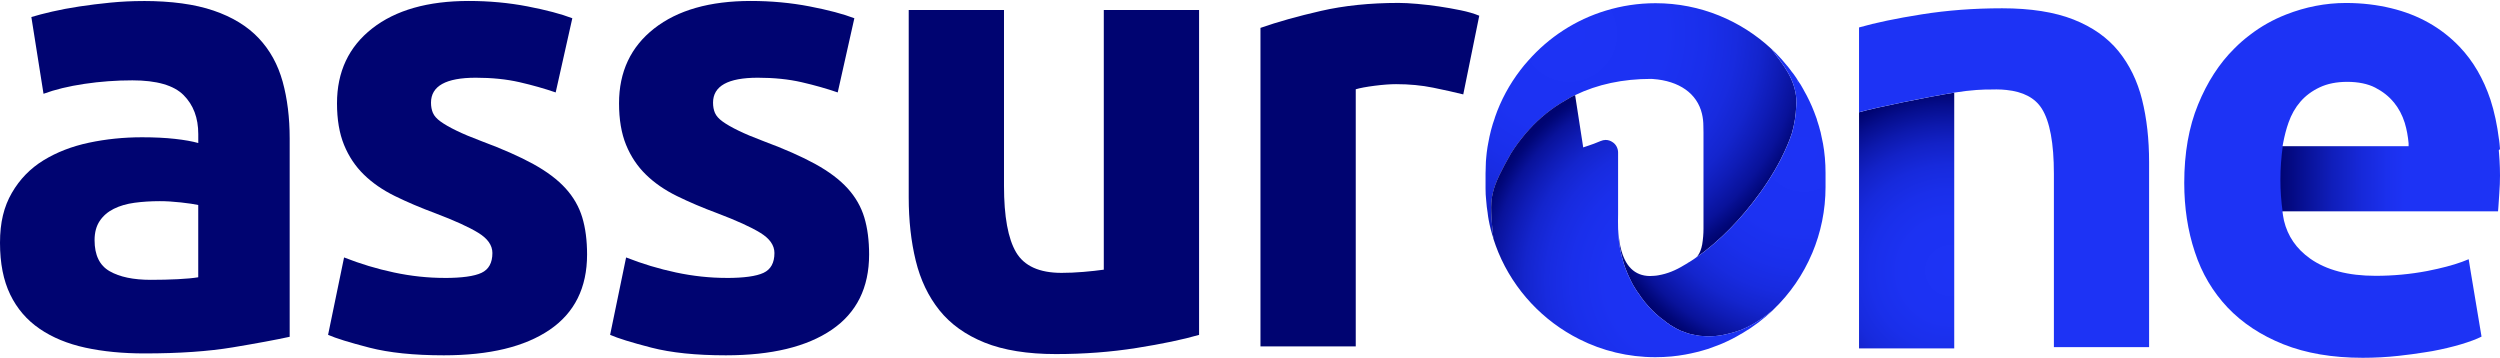
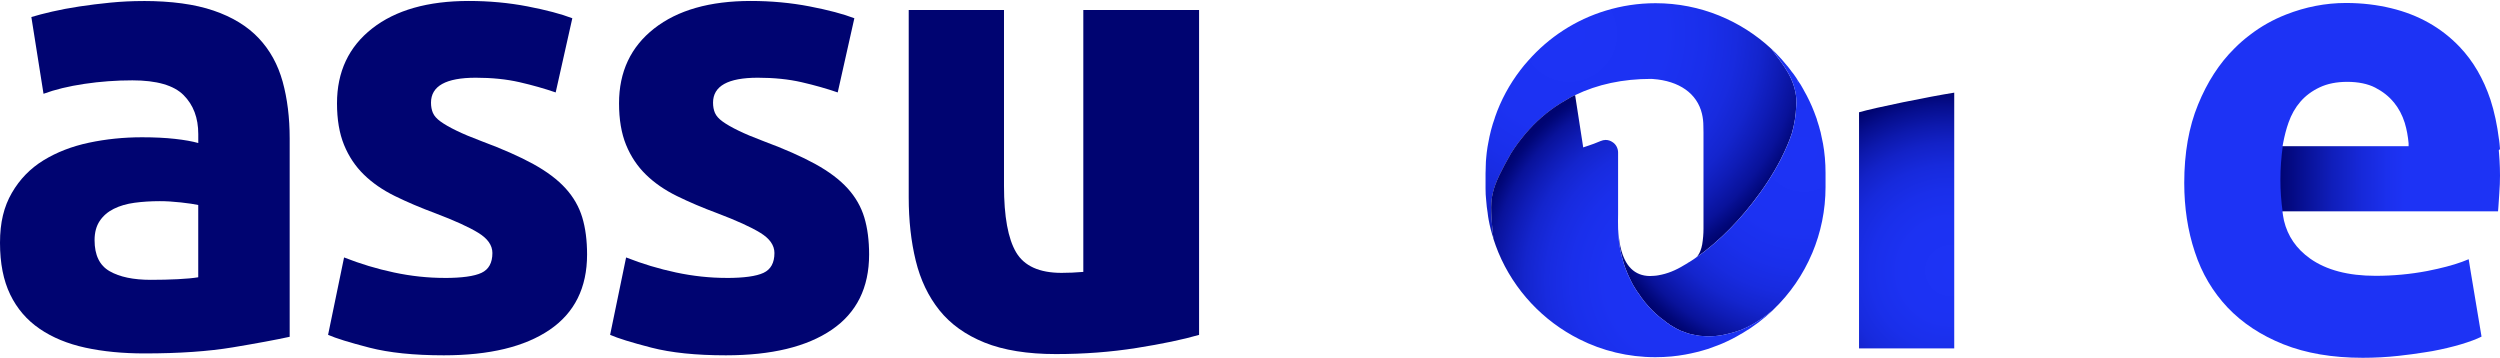
<svg xmlns="http://www.w3.org/2000/svg" width="768" height="110" viewBox="0 0 768 110" fill="none">
  <path d="M571.093 34.492V107.022H600.341V28.463C592.489 29.708 576.063 33.05 571.093 34.492Z" fill="url(#paint0_radial_1839_723)" />
-   <path d="M658.051 30.625C656.61 24.87 654.185 19.9 650.789 15.707C647.381 11.524 642.772 8.28 636.951 5.986C631.13 3.704 623.823 2.546 615.064 2.546C606.305 2.546 598.179 3.168 590.326 4.413C582.474 5.659 576.063 7.002 571.093 8.433V34.481C576.063 33.039 592.489 29.697 600.341 28.452C605.584 27.622 609.254 27.447 612.355 27.491C612.661 27.491 612.989 27.469 613.295 27.469C614.376 27.469 615.381 27.535 616.353 27.633C621.497 28.157 625.134 30.058 627.231 33.356C629.71 37.288 630.955 43.961 630.955 53.375V106.629H660.203V49.837C660.203 42.77 659.482 36.359 658.041 30.604L658.051 30.625Z" fill="#1D33F5" />
  <path d="M43.992 0.307C52.642 0.307 59.84 1.29 65.606 3.256C71.373 5.222 75.982 8.039 79.455 11.709C82.928 15.379 85.375 19.835 86.827 25.066C88.269 30.309 88.99 36.141 88.99 42.552V103.462C84.796 104.379 78.975 105.461 71.504 106.706C64.045 107.951 55.002 108.573 44.397 108.573C37.712 108.573 31.651 107.984 26.223 106.804C20.784 105.624 16.109 103.691 12.178 101.005C8.246 98.318 5.231 94.812 3.145 90.498C1.048 86.173 0 80.876 0 74.585C0 68.294 1.212 63.456 3.637 59.262C6.062 55.068 9.305 51.737 13.368 49.247C17.431 46.757 22.073 44.955 27.315 43.841C32.547 42.727 37.986 42.17 43.621 42.17C47.422 42.17 50.797 42.334 53.734 42.661C56.683 42.989 59.064 43.415 60.91 43.939V41.187C60.91 36.206 59.403 32.22 56.389 29.206C53.374 26.191 48.132 24.684 40.672 24.684C35.692 24.684 30.777 25.044 25.939 25.765C21.09 26.486 16.896 27.502 13.368 28.812L9.633 5.233C11.337 4.708 13.466 4.151 16.022 3.562C18.578 2.972 21.363 2.448 24.377 1.989C27.392 1.53 30.57 1.137 33.901 0.809C37.243 0.482 40.607 0.318 44.014 0.318L43.992 0.307ZM46.352 85.966C49.235 85.966 51.987 85.9 54.608 85.769C57.23 85.638 59.326 85.441 60.899 85.179V62.975C59.72 62.713 57.95 62.451 55.591 62.189C53.232 61.927 51.07 61.796 49.104 61.796C46.352 61.796 43.763 61.96 41.339 62.287C38.914 62.615 36.784 63.237 34.949 64.155C33.114 65.072 31.673 66.317 30.624 67.89C29.576 69.463 29.052 71.429 29.052 73.788C29.052 78.375 30.592 81.542 33.672 83.311C36.751 85.081 40.967 85.966 46.341 85.966H46.352Z" fill="#000471" />
  <path d="M136.532 85.387C141.894 85.387 145.695 84.862 147.923 83.814C150.151 82.765 151.265 80.734 151.265 77.72C151.265 75.361 149.823 73.296 146.94 71.527C144.057 69.758 139.666 67.759 133.779 65.531C129.192 63.827 125.042 62.058 121.307 60.223C117.572 58.388 114.393 56.193 111.783 53.637C109.162 51.082 107.131 48.035 105.689 44.507C104.247 40.968 103.526 36.72 103.526 31.739C103.526 22.052 107.131 14.385 114.328 8.749C121.525 3.114 131.42 0.296 143.991 0.296C150.282 0.296 156.3 0.853 162.066 1.967C167.833 3.081 172.409 4.293 175.817 5.604L170.705 28.397C167.298 27.218 163.595 26.169 159.609 25.252C155.612 24.335 151.123 23.876 146.154 23.876C136.979 23.876 132.403 26.431 132.403 31.543C132.403 32.722 132.6 33.771 132.993 34.688C133.386 35.606 134.173 36.49 135.352 37.342C136.532 38.194 138.137 39.123 140.169 40.105C142.2 41.099 144.788 42.191 147.934 43.371C154.345 45.752 159.653 48.1 163.847 50.405C168.041 52.72 171.339 55.21 173.764 57.886C176.188 60.562 177.892 63.543 178.875 66.809C179.858 70.075 180.349 73.864 180.349 78.178C180.349 88.379 176.516 96.09 168.86 101.31C161.193 106.531 150.358 109.152 136.346 109.152C127.172 109.152 119.548 108.366 113.454 106.793C107.36 105.22 103.144 103.91 100.785 102.861L105.7 79.085C110.68 81.051 115.78 82.591 121.023 83.705C126.254 84.819 131.431 85.376 136.543 85.376L136.532 85.387Z" fill="#000471" />
  <path d="M223.173 85.387C228.536 85.387 232.336 84.862 234.564 83.814C236.792 82.765 237.906 80.734 237.906 77.72C237.906 75.361 236.465 73.296 233.581 71.527C230.698 69.758 226.308 67.759 220.421 65.531C215.834 63.827 211.684 62.058 207.948 60.223C204.213 58.388 201.035 56.193 198.425 53.637C195.803 51.082 193.772 48.035 192.33 44.507C190.889 40.968 190.168 36.72 190.168 31.739C190.168 22.052 193.772 14.385 200.969 8.749C208.167 3.114 218.062 0.296 230.633 0.296C236.923 0.296 242.941 0.853 248.708 1.967C254.475 3.081 259.051 4.293 262.458 5.604L257.347 28.397C253.939 27.218 250.237 26.169 246.251 25.252C242.253 24.335 237.764 23.876 232.795 23.876C223.621 23.876 219.045 26.431 219.045 31.543C219.045 32.722 219.241 33.771 219.634 34.688C220.028 35.606 220.814 36.49 221.994 37.342C223.173 38.194 224.779 39.123 226.81 40.105C228.841 41.099 231.43 42.191 234.575 43.371C240.986 45.752 246.294 48.1 250.488 50.405C254.682 52.72 257.98 55.21 260.405 57.886C262.83 60.562 264.533 63.543 265.516 66.809C266.499 70.075 266.991 73.864 266.991 78.178C266.991 88.379 263.157 96.09 255.501 101.31C247.834 106.531 237 109.152 222.987 109.152C213.813 109.152 206.19 108.366 200.096 106.793C194.001 105.22 189.786 103.91 187.427 102.861L192.341 79.085C197.322 81.051 202.422 82.591 207.664 83.705C212.896 84.819 218.073 85.376 223.184 85.376L223.173 85.387Z" fill="#000471" />
-   <path d="M368.366 102.872C363.385 104.314 356.974 105.657 349.111 106.902C341.247 108.147 333.001 108.77 324.351 108.77C315.701 108.77 308.275 107.59 302.442 105.231C296.61 102.872 292.001 99.563 288.594 95.314C285.186 91.055 282.762 85.987 281.32 80.09C279.878 74.192 279.157 67.715 279.157 60.638V3.07H308.428V57.1C308.428 66.525 309.673 73.34 312.163 77.534C314.653 81.728 319.306 83.825 326.11 83.825C328.207 83.825 330.435 83.727 332.794 83.53C335.153 83.333 337.239 83.104 339.085 82.842V3.07H368.355V102.883L368.366 102.872Z" fill="#000471" />
-   <path d="M449.503 28.998C446.881 28.343 443.802 27.655 440.263 26.934C436.724 26.213 432.924 25.853 428.872 25.853C427.037 25.853 424.842 26.017 422.286 26.344C419.73 26.672 417.797 27.032 416.486 27.425V106.411H387.216V8.564C392.448 6.729 398.64 4.992 405.783 3.354C412.926 1.716 420.877 0.897 429.658 0.897C431.231 0.897 433.131 0.995 435.359 1.192C437.587 1.388 439.815 1.65 442.043 1.978C444.271 2.306 446.488 2.699 448.727 3.158C450.955 3.616 452.856 4.173 454.428 4.829L449.514 28.998H449.503Z" fill="#000471" />
+   <path d="M368.366 102.872C363.385 104.314 356.974 105.657 349.111 106.902C341.247 108.147 333.001 108.77 324.351 108.77C315.701 108.77 308.275 107.59 302.442 105.231C296.61 102.872 292.001 99.563 288.594 95.314C285.186 91.055 282.762 85.987 281.32 80.09C279.878 74.192 279.157 67.715 279.157 60.638V3.07H308.428V57.1C308.428 66.525 309.673 73.34 312.163 77.534C314.653 81.728 319.306 83.825 326.11 83.825C328.207 83.825 330.435 83.727 332.794 83.53V3.07H368.355V102.883L368.366 102.872Z" fill="#000471" />
  <path d="M551.849 31.226C551.849 31.663 551.849 32.122 551.795 32.602C551.685 35.398 551.249 38.151 550.506 40.794L550.473 40.914C549.676 43.327 548.573 45.916 547.087 48.854L547.033 48.963C544.652 53.561 541.692 58.104 538.263 62.451C535.379 66.154 532.256 69.561 529.023 72.608C527.21 74.312 525.408 75.852 523.65 77.217C522.732 77.905 521.837 78.561 520.952 79.15C521.203 78.987 521.432 78.746 521.607 78.484C522.186 77.709 522.634 76.562 522.907 75.12C523.169 73.537 523.311 71.898 523.311 70.315V40.75C523.311 40.116 523.311 39.45 523.278 38.817C523.278 37.375 523.136 36.206 522.841 34.94C521.367 28.736 515.873 24.848 507.791 24.269C507.769 24.269 507.3 24.236 507.223 24.236C498.595 24.236 490.743 25.896 483.895 29.216C483.611 29.337 483.349 29.468 483.087 29.599C482.966 29.653 482.835 29.719 482.715 29.774C482.573 29.861 482.431 29.937 482.289 30.025C481.798 30.309 481.361 30.549 480.935 30.833C476.763 33.214 473.028 36.206 469.751 39.811C468.921 40.706 468.135 41.645 467.392 42.606C467.043 43.032 466.726 43.447 466.409 43.873C465.601 44.966 464.858 46.058 464.192 47.117C464.17 47.139 464.17 47.15 464.159 47.172C464.137 47.194 464.137 47.205 464.126 47.226C462.63 49.88 461.473 52.054 460.566 53.921C460.446 54.184 460.337 54.446 460.217 54.719C460.129 54.915 460.042 55.09 459.965 55.265C459.157 57.165 458.644 58.825 458.36 60.529L458.251 61.272C458.218 61.534 458.185 61.796 458.185 62.08C458.163 62.113 458.163 62.145 458.163 62.2C458.098 63.183 458.076 64.221 458.131 65.367C458.185 67.519 458.447 70.053 458.786 73.307C458.174 71.418 457.672 69.485 457.311 67.497C457.202 66.864 457.082 66.197 457.017 65.52V65.487C456.787 64.221 456.667 62.899 456.558 61.599C456.416 60.365 456.361 59.153 456.361 57.886V53.2C456.361 52.884 456.361 52.589 456.394 52.272V52.163C456.394 51.737 456.394 51.322 456.427 50.896C456.427 50.033 456.492 49.192 456.58 48.308C456.645 47.336 456.776 46.462 456.918 45.49C456.94 45.37 456.951 45.228 456.973 45.108C457.038 44.703 457.115 44.299 457.202 43.873C457.661 41.252 458.316 38.675 459.212 36.217C459.212 36.163 459.245 36.13 459.245 36.053C461.058 30.767 463.712 25.907 467.032 21.561C467.807 20.556 468.615 19.551 469.5 18.59C475.791 11.458 483.993 6.074 493.32 3.256C498.126 1.792 503.248 0.984 508.567 0.984C522.35 0.984 534.855 6.358 544.171 15.018C544.171 15.04 544.193 15.04 544.193 15.04C547.797 19.966 551.358 24.018 551.838 30.451V30.505C551.86 30.756 551.86 30.997 551.86 31.248L551.849 31.226Z" fill="url(#paint1_radial_1839_723)" />
  <path d="M559.986 43.994C559.986 43.906 559.953 43.83 559.953 43.764C559.8 42.901 559.604 42.06 559.407 41.176C559.342 40.826 559.265 40.433 559.145 40.105C558.948 39.264 558.686 38.402 558.402 37.55C558.293 37.211 558.173 36.895 558.108 36.545C557.856 35.846 557.616 35.136 557.332 34.448C556.436 32.111 555.355 29.85 554.11 27.688V27.666C553.914 27.294 553.706 26.923 553.477 26.552C553.215 26.093 552.952 25.634 552.592 25.175C552.133 24.367 551.587 23.592 551.041 22.817C551.041 22.817 551.034 22.805 551.019 22.784C550.79 22.5 550.561 22.183 550.353 21.943C549.96 21.364 549.512 20.818 549.053 20.239C548.999 20.239 548.999 20.206 548.999 20.206C547.929 18.863 546.76 17.552 545.493 16.274C545.154 15.925 544.805 15.586 544.423 15.237L544.39 15.204C544.324 15.149 544.27 15.084 544.193 15.029C547.797 19.955 551.358 24.007 551.838 30.44V30.494C551.86 30.746 551.86 30.986 551.86 31.237C551.86 31.674 551.86 32.133 551.806 32.613C551.696 35.409 551.26 38.161 550.517 40.804L550.484 40.925C549.687 43.338 548.584 45.927 547.098 48.865L547.044 48.974C544.663 53.572 541.703 58.115 538.274 62.462C535.39 66.165 532.267 69.572 529.034 72.619C527.221 74.323 525.419 75.863 523.661 77.228C522.743 77.916 521.848 78.572 520.963 79.161C520.941 79.183 520.941 79.194 520.93 79.194L520.384 79.565V79.587C519.947 79.904 519.456 80.221 518.942 80.516H518.91L518.713 80.636L518.462 80.778L518.44 80.832C518.123 81.029 517.785 81.215 517.402 81.433C514.705 83.093 512.16 84.109 509.462 84.567C509.08 84.655 508.665 84.688 508.141 84.731C507.715 84.764 507.311 84.797 506.819 84.797C502.167 84.731 499.141 81.75 497.842 75.972L497.809 75.808L497.787 75.776C497.765 75.71 497.754 75.568 497.754 75.568L497.722 75.426C497.547 74.672 497.438 73.81 497.339 72.903C497.252 72.248 497.176 71.56 497.143 70.839C497.143 71.582 497.176 72.302 497.252 73.045C497.449 75.492 497.918 77.96 498.683 80.428C498.89 81.171 499.021 81.542 499.076 81.75C499.163 81.979 499.229 82.187 499.327 82.416C499.36 82.525 499.393 82.612 499.447 82.711C499.502 82.853 499.556 83.006 499.644 83.202C499.666 83.257 499.677 83.311 499.698 83.366C499.72 83.421 499.753 83.454 499.764 83.508C499.851 83.716 499.939 83.967 500.048 84.207C500.113 84.327 500.168 84.458 500.223 84.589C500.365 84.884 500.507 85.201 500.66 85.518C501.009 86.293 501.402 87.047 501.752 87.68C501.894 87.909 502.036 88.161 502.189 88.379C502.189 88.401 502.21 88.412 502.221 88.434C502.243 88.456 502.254 88.488 502.276 88.499V88.532C502.276 88.532 502.309 88.598 502.331 88.619C502.527 88.936 502.735 89.275 502.942 89.57C502.975 89.624 503.03 89.69 503.084 89.777L503.172 89.865L503.281 90.028C504.526 91.951 505.989 93.763 507.617 95.38C508.916 96.669 510.041 97.63 511.155 98.394L511.581 98.744L511.931 99.006C512.051 99.115 512.193 99.213 512.324 99.323L512.499 99.377L512.728 99.585C512.935 99.781 513.11 99.88 513.307 99.967L513.427 100.022L513.656 100.185C514.465 100.699 515.349 101.168 516.354 101.627C516.474 101.66 516.758 101.747 516.758 101.747L516.966 101.813L516.987 101.846C517.424 102.02 517.872 102.195 518.32 102.337C518.779 102.501 519.248 102.621 519.729 102.719C520.067 102.807 520.395 102.883 520.755 102.927H520.952L521.127 102.992C521.422 103.025 521.738 103.08 522.044 103.156C522.612 103.211 523.169 103.265 523.704 103.276H523.726C523.835 103.276 523.955 103.298 524.076 103.298C524.13 103.32 524.196 103.32 524.25 103.32H524.829C525.233 103.32 525.637 103.298 526.041 103.287C526.336 103.265 526.62 103.254 526.904 103.233C527.134 103.211 527.363 103.2 527.571 103.167C527.975 103.112 528.368 103.058 528.772 102.992C528.979 102.97 529.176 102.927 529.384 102.883C529.536 102.85 529.678 102.829 529.842 102.774C530.093 102.719 530.356 102.665 530.618 102.61C530.683 102.588 530.76 102.577 530.825 102.555C530.847 102.555 530.88 102.555 530.891 102.534C532.07 102.282 533.272 101.933 534.539 101.463C537.597 100.284 540.961 98.362 544.718 95.172C544.75 95.14 544.772 95.107 544.805 95.085C549.862 90.247 553.914 84.382 556.688 77.807C556.688 77.807 556.72 77.807 556.72 77.752C559.342 71.516 560.805 64.657 560.805 57.449V53.135C560.805 50.022 560.543 46.921 559.997 43.928L559.986 43.994ZM551.904 24.378C552.079 24.761 552.275 25.186 552.395 25.645C552.232 25.219 552.079 24.804 551.904 24.378Z" fill="url(#paint2_radial_1839_723)" />
  <path d="M544.696 95.227C541.769 98.012 538.547 100.459 535.03 102.501C535.03 102.523 535.008 102.523 535.008 102.523H534.943C533.075 103.669 531.153 104.631 529.165 105.493C528.827 105.614 528.532 105.756 528.193 105.897H528.171C527.778 106.039 527.418 106.192 527.024 106.334C526.216 106.651 525.408 106.946 524.589 107.23H524.556C522.35 107.918 520.046 108.497 517.686 108.923C516.299 109.185 514.923 109.349 513.493 109.502C511.876 109.644 510.194 109.731 508.545 109.731C500.146 109.731 492.206 107.754 485.195 104.216C474.011 98.613 465.121 89.144 460.293 77.534C459.725 76.158 459.223 74.749 458.764 73.329V73.296C458.426 70.042 458.163 67.508 458.109 65.356C458.054 64.21 458.076 63.172 458.142 62.189C458.142 62.134 458.142 62.102 458.163 62.069C458.185 61.785 458.196 61.523 458.229 61.261L458.338 60.518C458.622 58.814 459.135 57.154 459.944 55.254C460.009 55.079 460.107 54.904 460.195 54.708C460.315 54.446 460.424 54.183 460.544 53.91C461.44 52.043 462.609 49.88 464.105 47.215C464.127 47.194 464.127 47.183 464.138 47.161C464.159 47.139 464.159 47.128 464.17 47.106C464.837 46.047 465.579 44.955 466.387 43.862C466.704 43.437 467.021 43.022 467.37 42.596C468.113 41.623 468.899 40.695 469.729 39.8C473.006 36.185 476.741 33.192 480.913 30.822C481.339 30.538 481.776 30.298 482.268 30.014C482.41 29.927 482.551 29.85 482.693 29.763C482.814 29.708 482.945 29.642 483.065 29.588C483.327 29.446 483.589 29.326 483.873 29.206L486.167 44.015L486.363 45.282C486.931 45.108 487.488 44.933 488.056 44.714C488.952 44.419 490.295 43.939 491.715 43.327C492.206 43.12 492.741 42.989 493.244 42.989C494.041 42.989 494.773 43.24 495.406 43.688C496.411 44.321 497.077 45.555 497.077 46.855V65.782C497.045 67.278 497.045 68.655 497.077 69.933C497.077 70.216 497.077 70.424 497.099 70.632L497.121 70.719V70.806C497.121 71.549 497.154 72.27 497.23 73.012C497.427 75.459 497.896 77.927 498.661 80.395C498.868 81.138 499 81.509 499.054 81.717C499.141 81.946 499.207 82.154 499.305 82.383C499.338 82.492 499.371 82.58 499.425 82.678C499.48 82.82 499.535 82.973 499.622 83.169C499.644 83.224 499.655 83.279 499.677 83.333C499.786 83.585 499.884 83.858 500.026 84.174C500.081 84.294 500.135 84.425 500.19 84.557H500.212C500.354 84.852 500.496 85.168 500.649 85.485C500.998 86.26 501.391 87.014 501.741 87.647C501.861 87.855 501.97 88.073 502.09 88.248C502.112 88.281 502.145 88.314 502.178 88.357C502.178 88.379 502.2 88.39 502.21 88.412C502.21 88.445 502.243 88.478 502.265 88.521C502.287 88.554 502.298 88.587 502.32 88.609C502.516 88.925 502.724 89.264 502.931 89.559C502.964 89.613 503.019 89.679 503.073 89.766L503.161 89.854L503.27 90.017C504.515 91.94 505.978 93.753 507.606 95.369C508.905 96.658 510.03 97.619 511.144 98.383L511.57 98.733L511.92 98.995C512.04 99.104 512.182 99.203 512.313 99.312L512.488 99.366L512.717 99.574C512.925 99.77 513.099 99.869 513.296 99.956L513.416 100.011L513.645 100.175C514.454 100.688 515.338 101.157 516.343 101.616C516.463 101.649 516.747 101.736 516.747 101.736L516.955 101.802L516.977 101.835C517.413 102.009 517.861 102.184 518.309 102.326C518.768 102.49 519.237 102.61 519.718 102.708C520.056 102.796 520.384 102.872 520.745 102.916H520.941L521.116 102.981C521.411 103.014 521.727 103.069 522.033 103.145C522.601 103.2 523.158 103.254 523.693 103.265H523.715C523.824 103.265 523.945 103.287 524.065 103.287C524.119 103.309 524.185 103.309 524.239 103.309H524.818C525.222 103.309 525.626 103.287 526.031 103.276C526.325 103.254 526.609 103.244 526.893 103.222C527.123 103.2 527.352 103.189 527.56 103.156C527.964 103.102 528.357 103.047 528.761 102.981C528.968 102.96 529.165 102.916 529.373 102.872C529.526 102.839 529.668 102.818 529.831 102.763C530.083 102.708 530.345 102.654 530.607 102.599C530.672 102.577 530.749 102.566 530.814 102.545C530.836 102.545 530.869 102.545 530.88 102.523C532.059 102.272 533.261 101.922 534.528 101.452C537.586 100.273 540.95 98.351 544.707 95.162L544.696 95.227Z" fill="url(#paint3_radial_1839_723)" />
  <path d="M768 53.932C768 55.634 767.934 57.477 767.78 59.516C767.692 61.163 767.582 62.569 767.483 63.911C767.461 64.249 767.439 64.598 767.395 64.914H700.692C700.242 61.719 700 58.458 700 55.067C700 51.501 700.275 48.12 700.714 44.914H767.505C767.802 47.793 768 50.759 768 53.932Z" fill="url(#paint4_linear_1839_723)" />
  <path d="M768 45.718C767.978 45.444 767.956 45.236 767.934 44.995C767.912 44.656 767.89 44.328 767.846 43.989C767.835 43.879 767.813 43.77 767.802 43.649C767.748 43.146 767.715 42.872 767.715 42.872H767.693C767.144 38.462 766.277 34.325 765.059 30.593C762.909 24.191 759.781 18.785 755.601 14.397C749.939 8.465 742.916 4.536 734.555 2.523C730.308 1.494 725.689 0.914 720.674 0.914C714.387 0.914 708.231 2.129 702.262 4.471C698.268 6.036 694.581 8.104 691.212 10.698C689.522 11.956 687.909 13.368 686.384 14.911C681.753 19.486 678.056 25.242 675.246 32.115C672.415 38.987 671 47.031 671 56.213C671 63.786 672.075 70.888 674.259 77.422C676.41 84.01 679.789 89.657 684.299 94.45C688.864 99.244 694.559 103.008 701.461 105.766C708.374 108.524 716.504 109.914 725.831 109.914C729.518 109.914 733.194 109.717 736.881 109.312C739.712 109.017 742.411 108.623 744.99 108.218C745.703 108.086 746.493 107.999 747.239 107.857C750.454 107.255 753.373 106.554 755.996 105.777C758.618 104.989 760.758 104.212 762.327 103.402L759.046 83.737L758.377 79.632C755.798 80.749 752.627 81.712 748.874 82.566C747.843 82.817 746.789 83.036 745.637 83.255C740.447 84.24 735.147 84.732 729.782 84.732C721.354 84.732 714.639 82.96 709.657 79.425C705.433 76.426 702.788 72.552 701.636 67.78C701.548 67.31 701.461 66.817 701.362 66.303C701.362 66.259 701.34 66.216 701.34 66.15C701.296 65.789 701.208 65.439 701.186 65.077H701.23C700.78 61.871 700.539 58.599 700.539 55.195C700.539 51.617 700.813 48.224 701.252 45.006H701.186C701.23 44.623 701.318 44.295 701.384 43.912C701.79 41.811 702.306 39.699 703.041 37.641C703.897 35.201 705.104 33.067 706.684 31.239C708.253 29.422 710.228 27.945 712.609 26.829C714.968 25.713 717.799 25.143 721.08 25.143C724.361 25.143 727.368 25.724 729.661 26.916C731.954 28.098 733.885 29.608 735.367 31.436H735.389C736.892 33.275 737.989 35.354 738.735 37.729C739.361 39.786 739.723 41.877 739.92 44C739.942 44.339 739.899 44.667 739.92 45.006V49.515C739.92 49.515 768.165 47.709 767.978 45.729L768 45.718Z" fill="#1D33F5" />
  <defs>
    <radialGradient id="paint0_radial_1839_723" cx="0" cy="0" r="1" gradientUnits="userSpaceOnUse" gradientTransform="translate(599.238 83.115) scale(56.017 56.017)">
      <stop stop-color="#1D33F5" />
      <stop offset="0.28" stop-color="#1C32F2" />
      <stop offset="0.44" stop-color="#1A2FEA" />
      <stop offset="0.58" stop-color="#172ADC" />
      <stop offset="0.7" stop-color="#1322C7" />
      <stop offset="0.8" stop-color="#0D19AD" />
      <stop offset="0.9" stop-color="#060E8E" />
      <stop offset="0.98" stop-color="#000471" />
    </radialGradient>
    <radialGradient id="paint1_radial_1839_723" cx="0" cy="0" r="1" gradientUnits="userSpaceOnUse" gradientTransform="translate(482.082 10.453) scale(77.391 77.391)">
      <stop stop-color="#1D33F5" />
      <stop offset="0.38" stop-color="#1C32F2" />
      <stop offset="0.54" stop-color="#1A2FEB" />
      <stop offset="0.66" stop-color="#182BDF" />
      <stop offset="0.76" stop-color="#1425CD" />
      <stop offset="0.84" stop-color="#0F1CB6" />
      <stop offset="0.92" stop-color="#09129A" />
      <stop offset="0.98" stop-color="#010779" />
      <stop offset="1" stop-color="#000471" />
    </radialGradient>
    <radialGradient id="paint2_radial_1839_723" cx="0" cy="0" r="1" gradientUnits="userSpaceOnUse" gradientTransform="translate(554.056 46.265) scale(66.622 66.622)">
      <stop stop-color="#1D33F5" />
      <stop offset="0.38" stop-color="#1C32F2" />
      <stop offset="0.54" stop-color="#1A2FEB" />
      <stop offset="0.66" stop-color="#182BDF" />
      <stop offset="0.76" stop-color="#1425CD" />
      <stop offset="0.84" stop-color="#0F1CB6" />
      <stop offset="0.92" stop-color="#09129A" />
      <stop offset="0.98" stop-color="#010779" />
      <stop offset="1" stop-color="#000471" />
    </radialGradient>
    <radialGradient id="paint3_radial_1839_723" cx="0" cy="0" r="1" gradientUnits="userSpaceOnUse" gradientTransform="translate(518.243 86.02) scale(65.486)">
      <stop stop-color="#1D33F5" />
      <stop offset="0.38" stop-color="#1C32F2" />
      <stop offset="0.54" stop-color="#1A2FEB" />
      <stop offset="0.66" stop-color="#182BDF" />
      <stop offset="0.76" stop-color="#1425CD" />
      <stop offset="0.84" stop-color="#0F1CB6" />
      <stop offset="0.92" stop-color="#09129A" />
      <stop offset="0.98" stop-color="#010779" />
      <stop offset="1" stop-color="#000471" />
    </radialGradient>
    <linearGradient id="paint4_linear_1839_723" x1="699.989" y1="54.914" x2="768" y2="54.914" gradientUnits="userSpaceOnUse">
      <stop stop-color="#000471" />
      <stop offset="0.09" stop-color="#060E8D" />
      <stop offset="0.24" stop-color="#101EBA" />
      <stop offset="0.38" stop-color="#1729DA" />
      <stop offset="0.49" stop-color="#1B30ED" />
      <stop offset="0.57" stop-color="#1D33F5" />
    </linearGradient>
  </defs>
</svg>